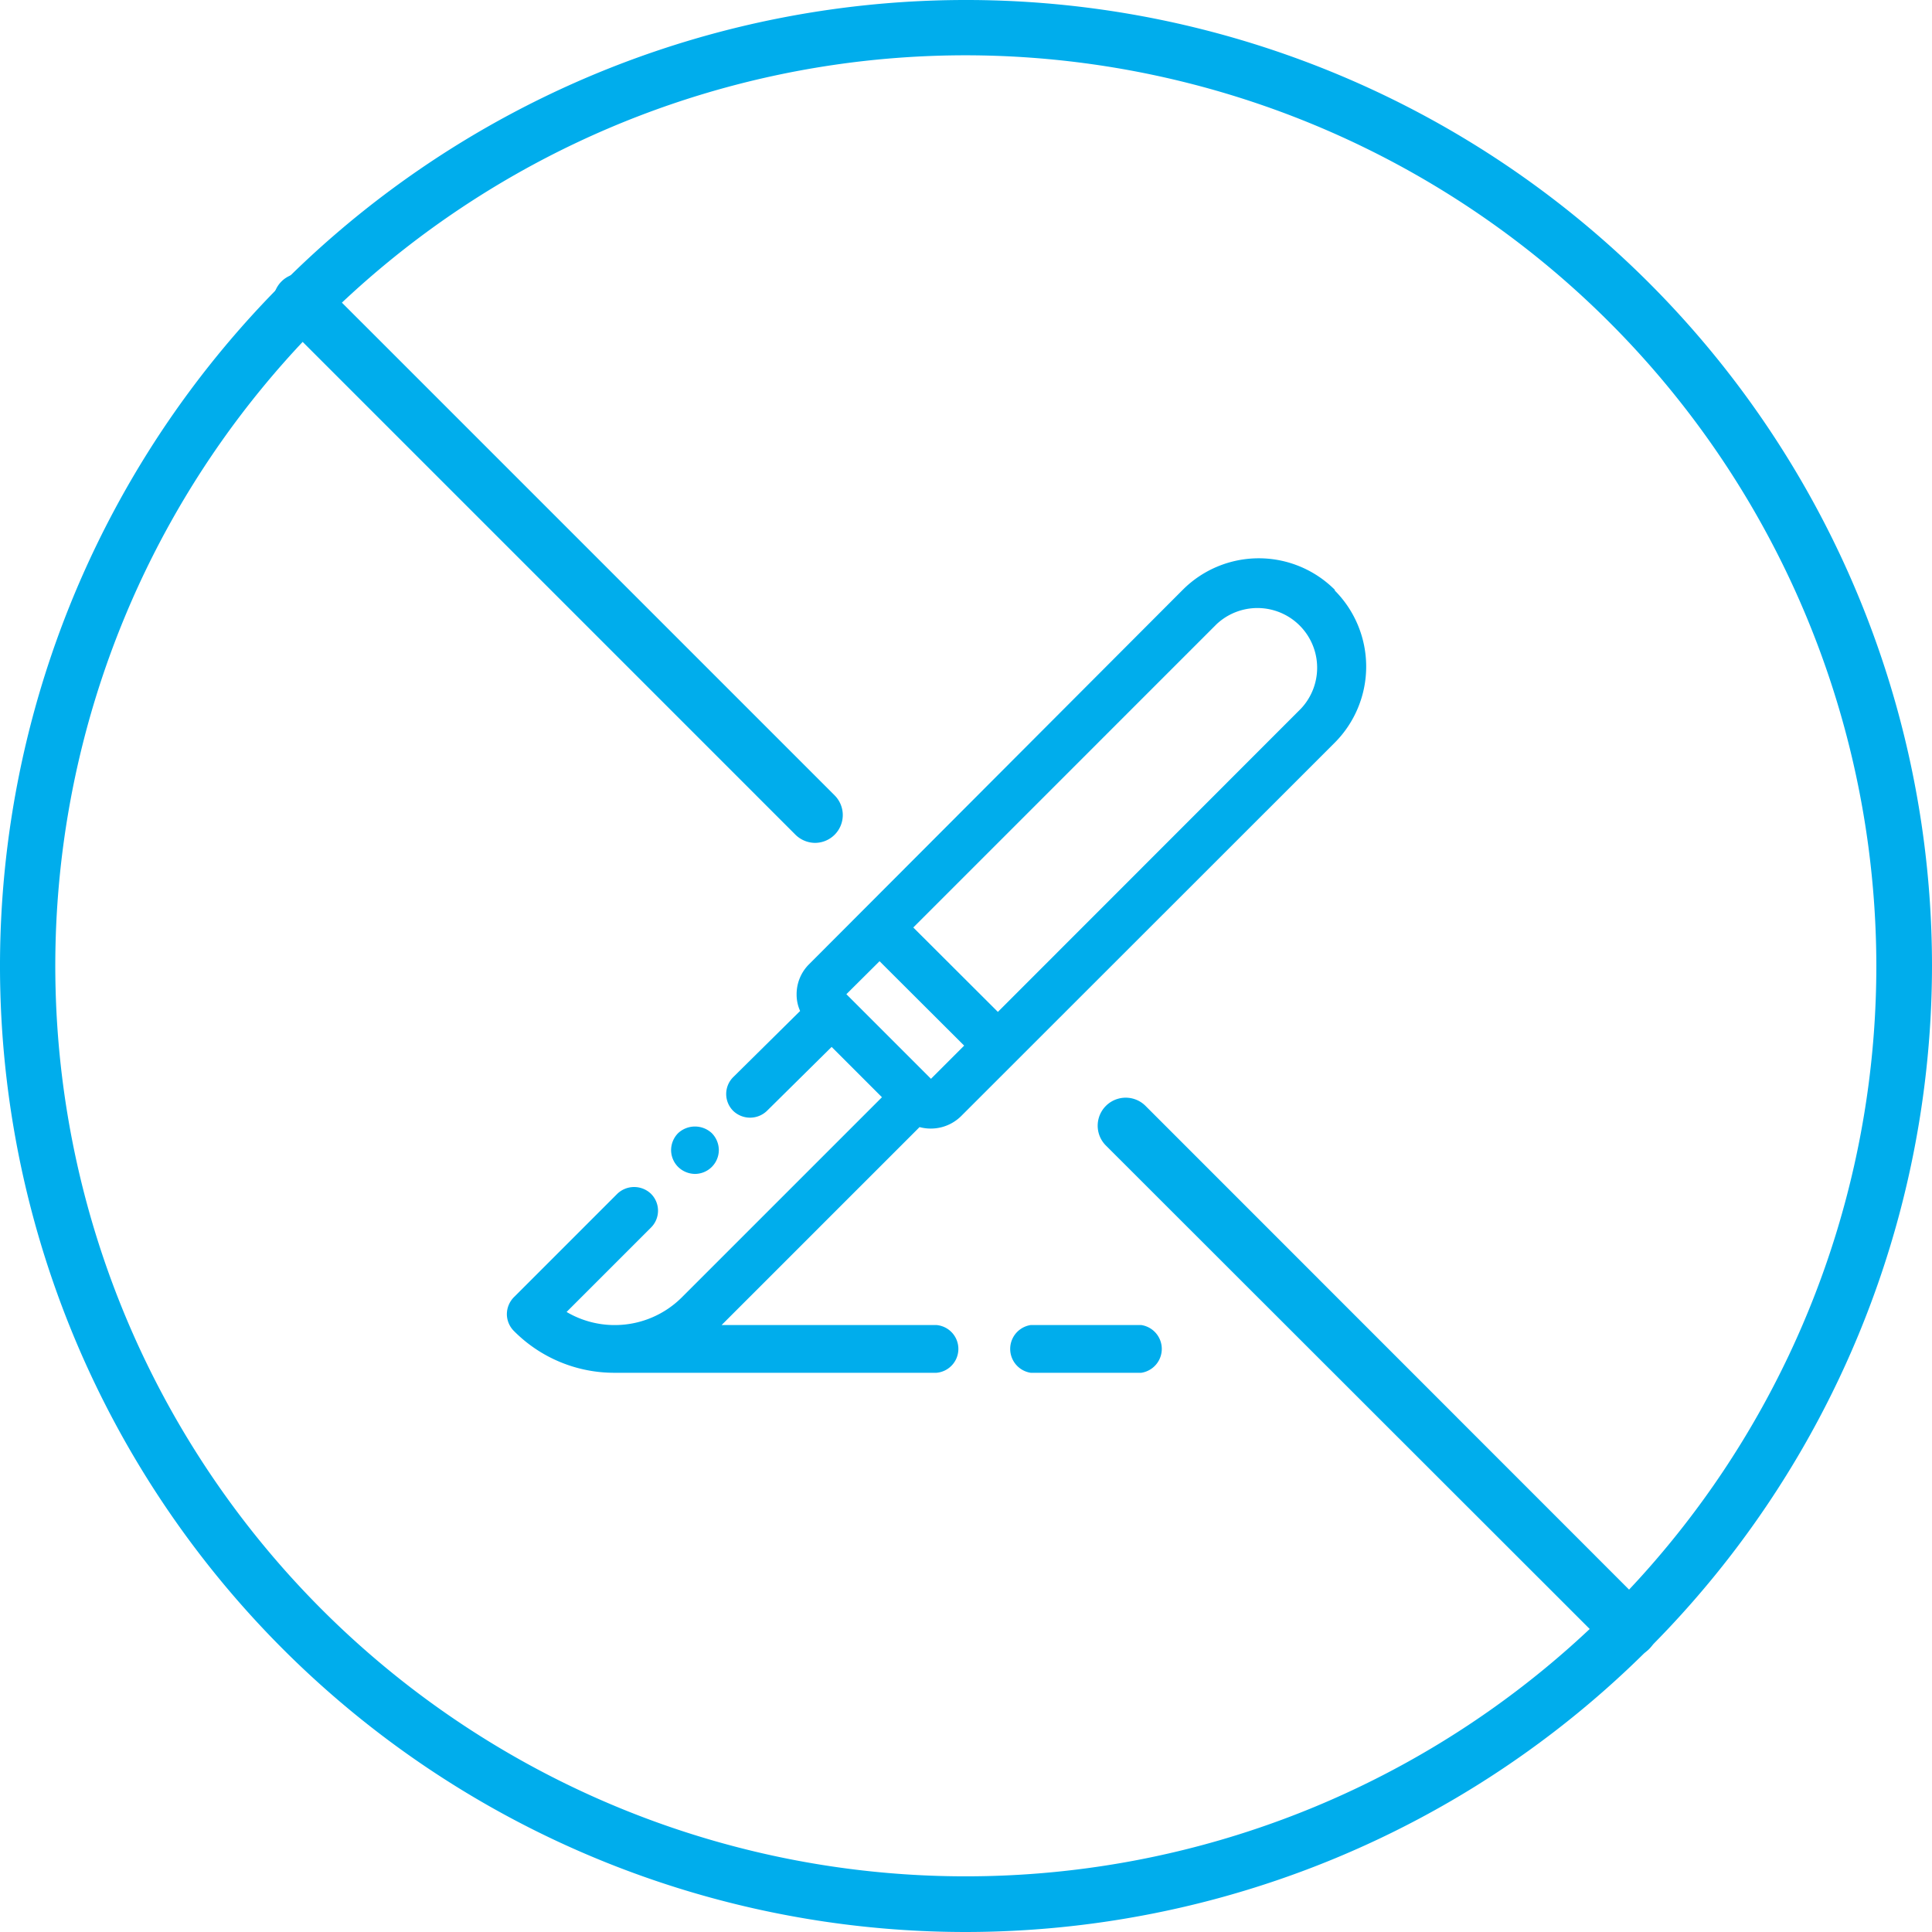
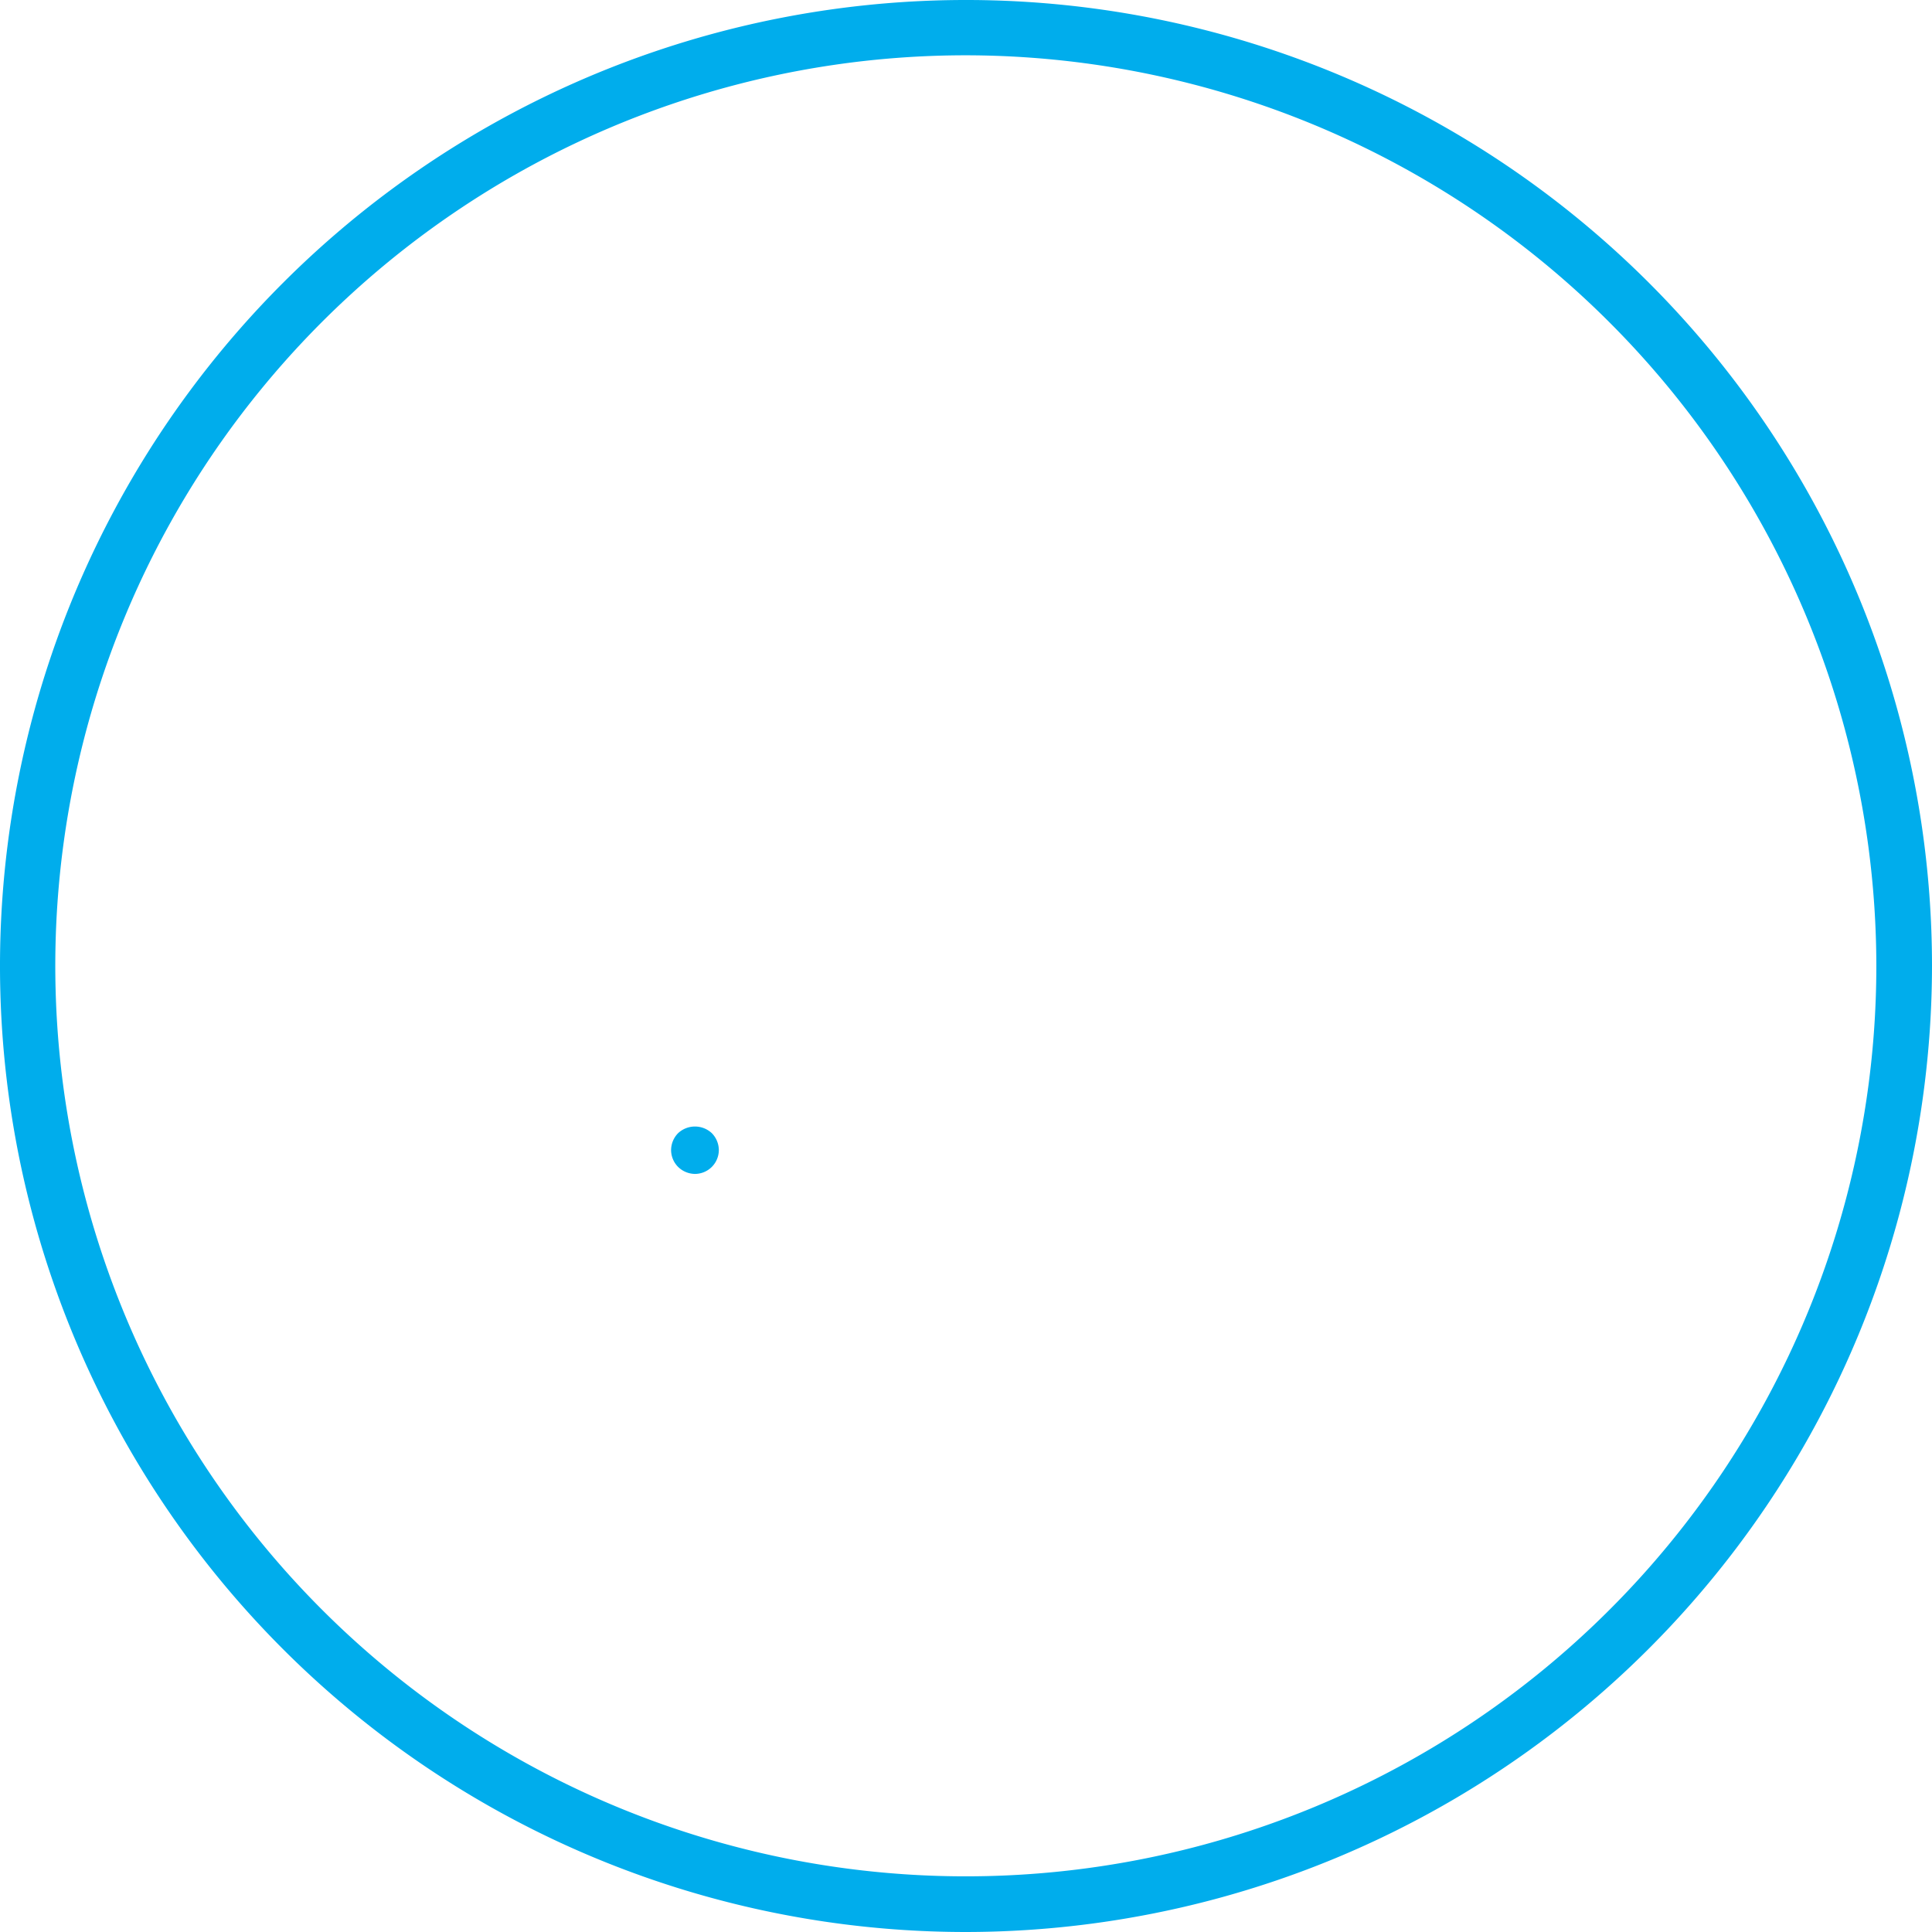
<svg xmlns="http://www.w3.org/2000/svg" viewBox="0 0 104.82 104.82">
  <defs>
    <style>.cls-1{fill:#00adec;}</style>
  </defs>
  <g id="Calque_2" data-name="Calque 2">
    <g id="Calque_1-2" data-name="Calque 1">
      <path class="cls-1" d="M52.41,104.82a52.41,52.41,0,1,1,52.41-52.41,52.47,52.47,0,0,1-52.41,52.41ZM52.41,3a49.4,49.4,0,1,0,49.39,49.4A49.45,49.45,0,0,0,52.41,3Z" />
-       <path class="cls-1" d="M88.4,89.91a1.51,1.51,0,0,1-1.06-.44L60,62.15A1.51,1.51,0,0,1,62.15,60L89.47,87.33a1.51,1.51,0,0,1,0,2.14,1.53,1.53,0,0,1-1.07.44Z" />
-       <path class="cls-1" d="M44.23,45.73a1.53,1.53,0,0,1-1.07-.44L15.35,17.48a1.51,1.51,0,1,1,2.13-2.13L45.29,43.16a1.51,1.51,0,0,1-1.06,2.57Z" />
-       <path class="cls-1" d="M72.42,32a5.83,5.83,0,0,0-8.25,0L43.9,52.31a2.29,2.29,0,0,0-.68,1.63,2.15,2.15,0,0,0,.19.91l-3.63,3.59a1.29,1.29,0,0,0,0,1.83,1.32,1.32,0,0,0,1.83,0l3.51-3.47,2.73,2.73L37,70.38a5.15,5.15,0,0,1-3.54,1.51h-.23a5.14,5.14,0,0,1-2.49-.71l4.58-4.58a1.29,1.29,0,0,0,0-1.83,1.32,1.32,0,0,0-1.83,0l-5.61,5.61a1.32,1.32,0,0,0-.38.92,1.3,1.3,0,0,0,.38.91,7.66,7.66,0,0,0,5.47,2.27H50.81a1.3,1.3,0,0,0,0-2.59H39.15L49.89,61.15a2.34,2.34,0,0,0,2.25-.59L72.42,40.29a5.85,5.85,0,0,0,0-8.25ZM52.31,56.73l-1.8,1.8-4.59-4.59,1.8-1.79,4.59,4.58ZM70.58,38.45,54.14,54.9l-4.59-4.58L66,33.87a3.24,3.24,0,0,1,4.58,4.58Z" />
-       <path class="cls-1" d="M61.92,71.89h-6a1.31,1.31,0,0,0,0,2.59h6a1.31,1.31,0,0,0,0-2.59Z" />
      <path class="cls-1" d="M37.66,63.69A1.3,1.3,0,0,0,39,62.4a1.32,1.32,0,0,0-.38-.92,1.34,1.34,0,0,0-1.83,0,1.32,1.32,0,0,0-.38.92,1.3,1.3,0,0,0,.38.91,1.32,1.32,0,0,0,.92.38Z" />
    </g>
  </g>
</svg>